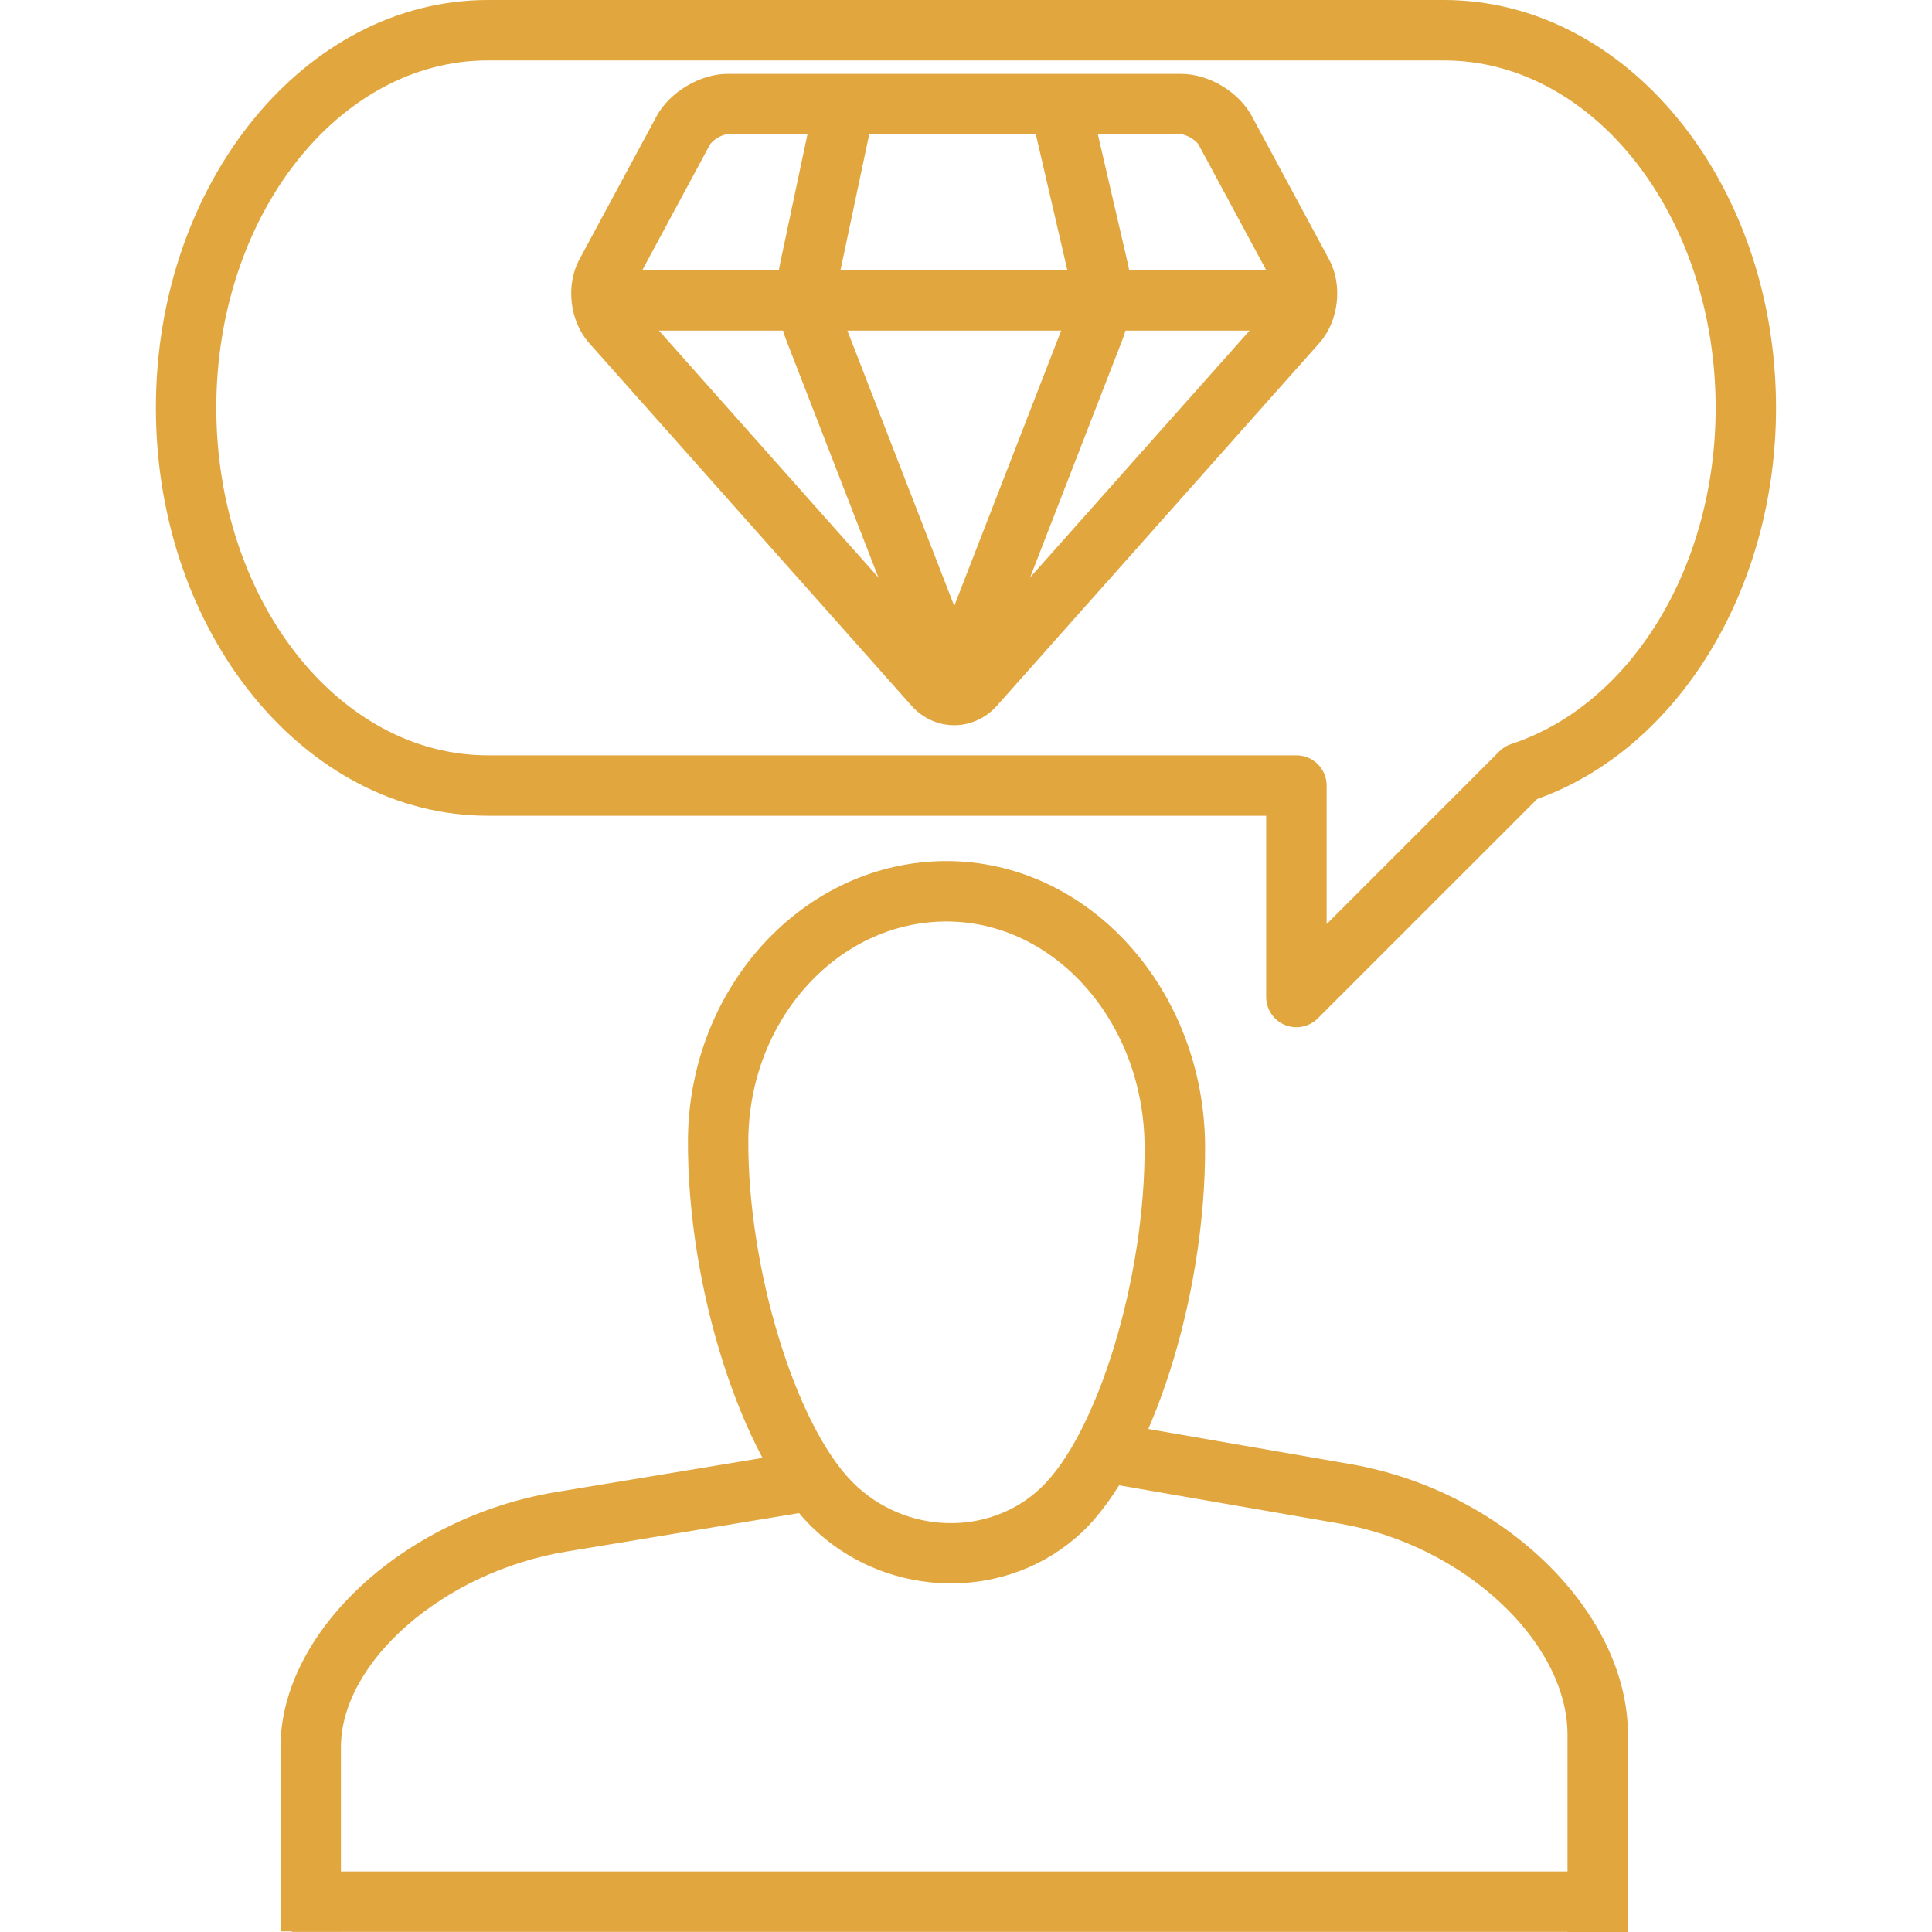
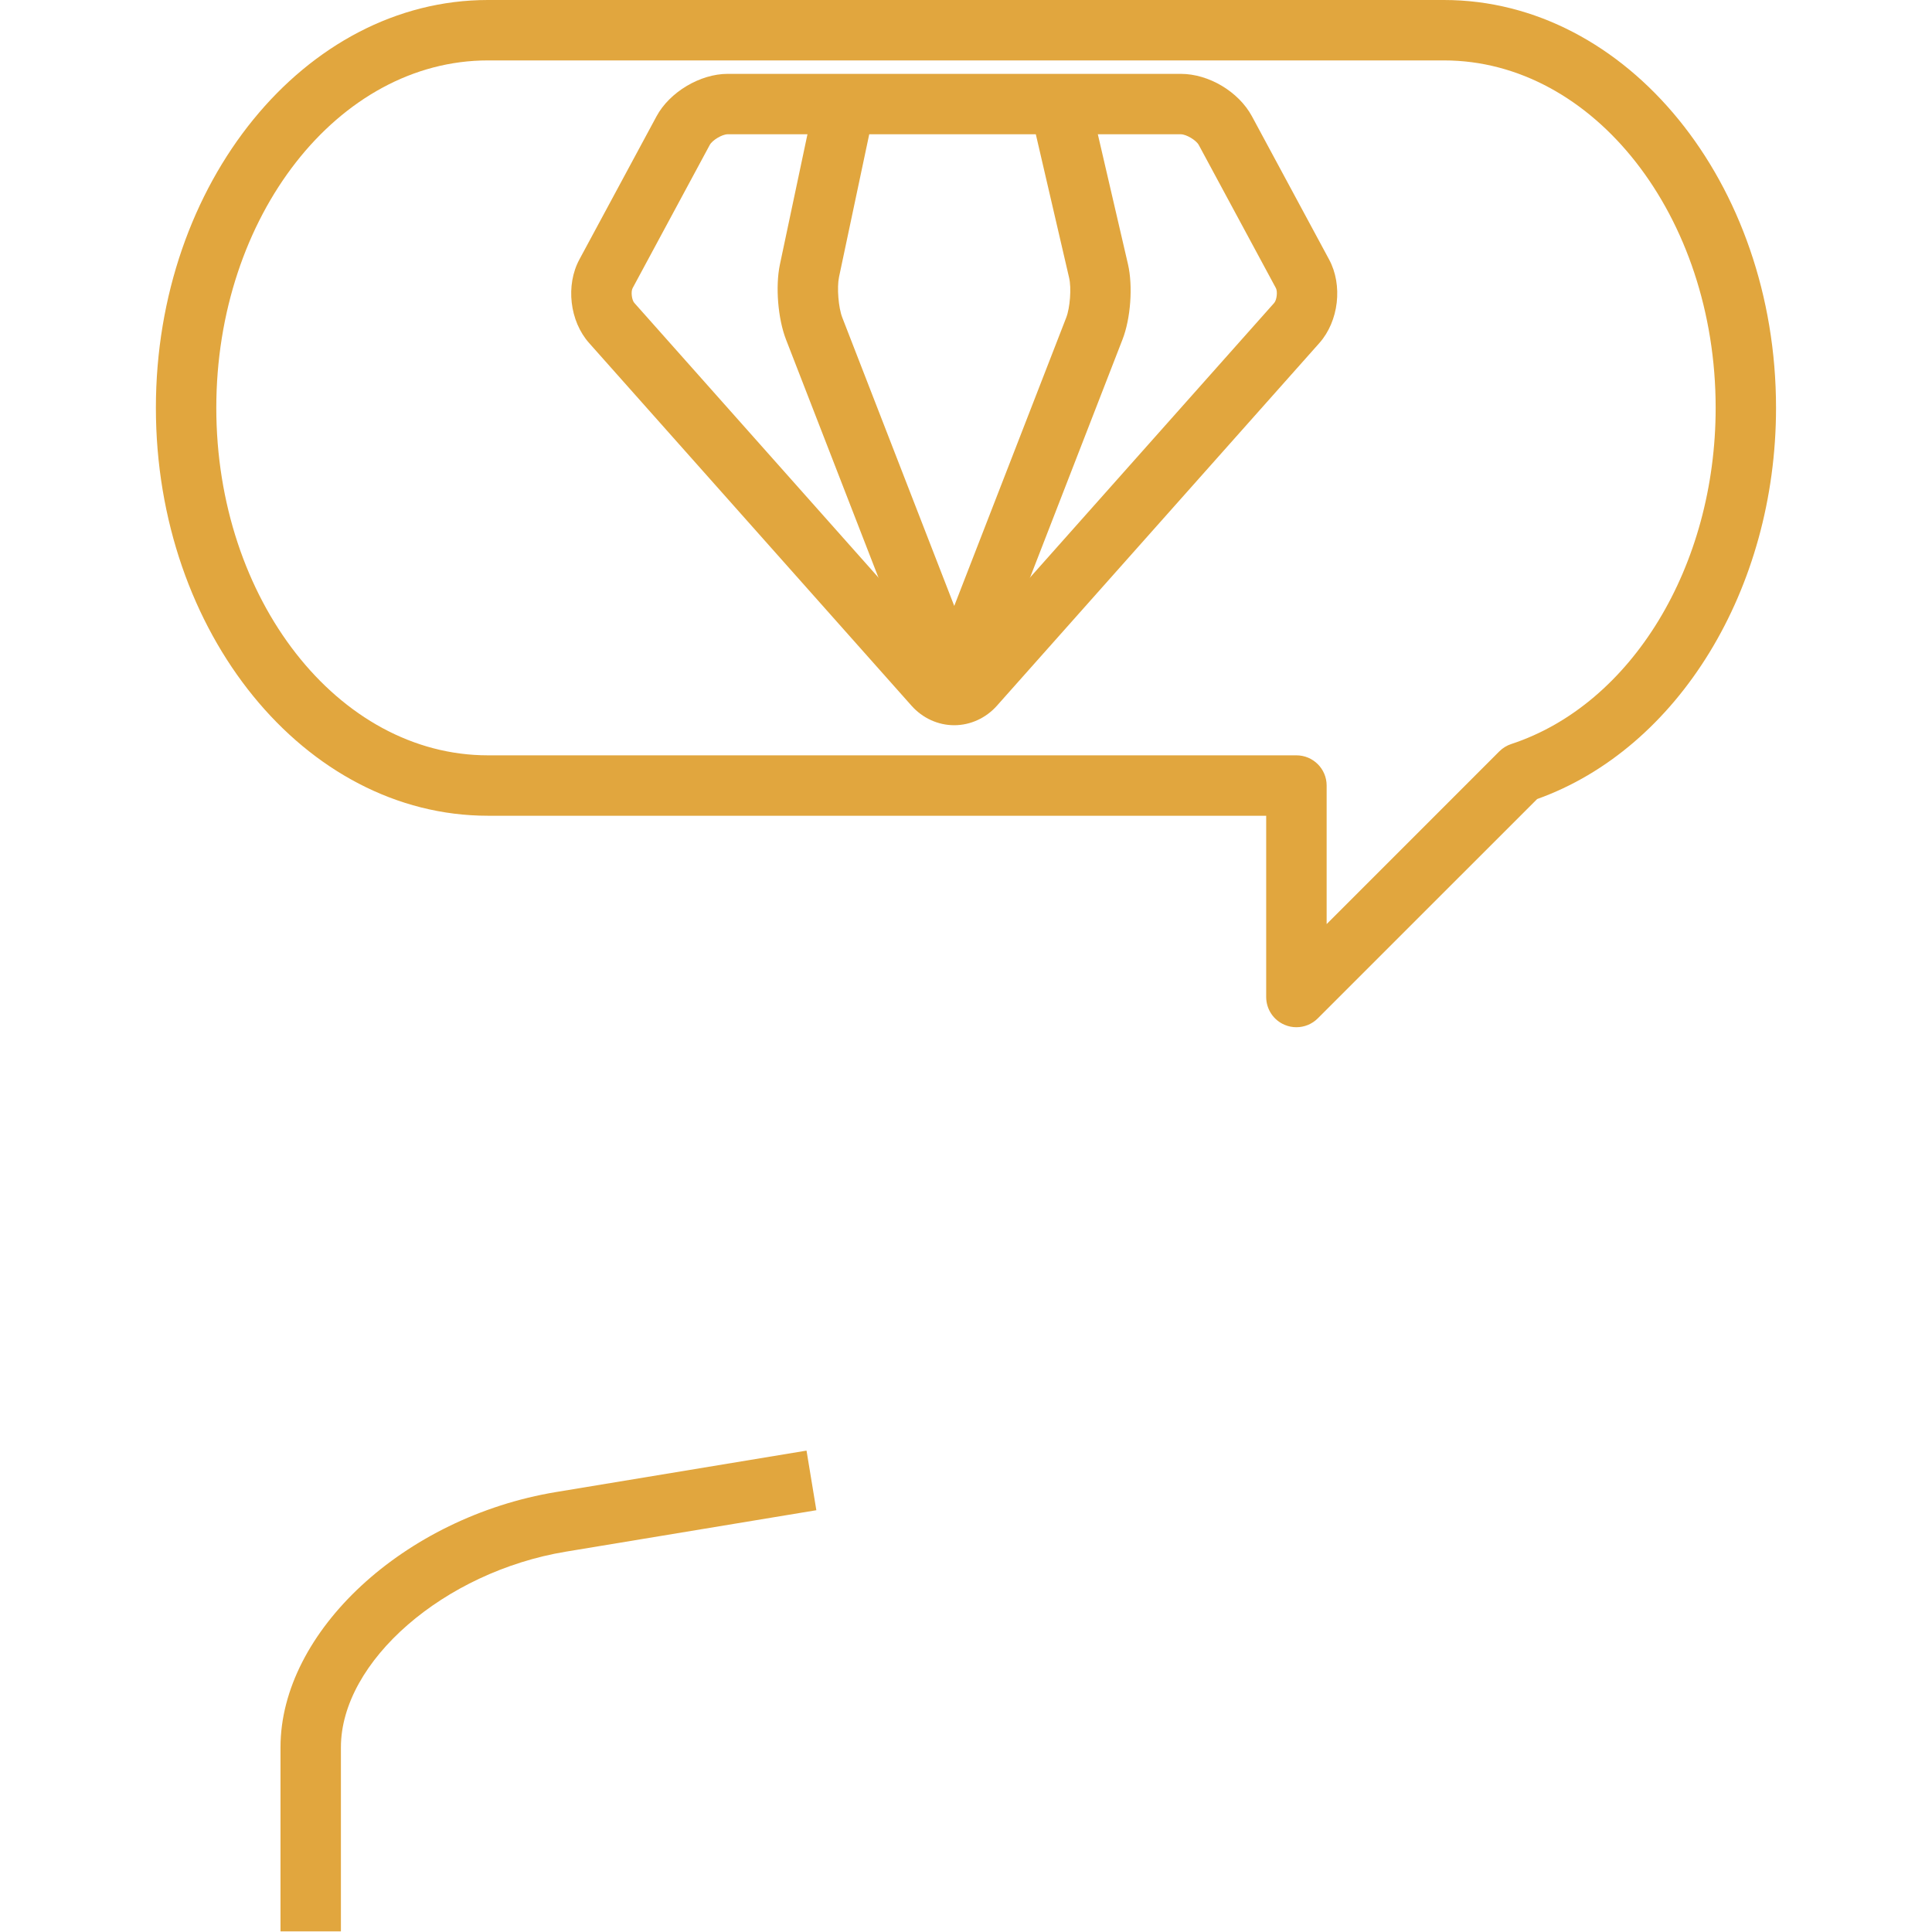
<svg xmlns="http://www.w3.org/2000/svg" width="48" height="48" viewBox="0 0 48 48" fill="none">
-   <path d="M40.279 46.496H7.252V47.997H40.279V46.496Z" fill="#E1A63E" />
  <path d="M20.038 36.04L13.817 37.069C10.041 37.694 6.969 40.539 6.969 43.411V47.984H8.47V43.412C8.47 41.278 11.03 39.052 14.062 38.55L20.282 37.521L20.038 36.04Z" fill="#E1A63E" />
-   <path d="M23.516 21.393C19.992 21.393 17.111 24.505 17.092 28.33C17.074 31.977 18.411 36.181 20.134 37.9C21.093 38.856 22.364 39.339 23.627 39.339C24.808 39.339 25.98 38.917 26.882 38.066C28.613 36.43 29.957 32.221 29.94 28.482C29.922 24.573 27.04 21.393 23.516 21.393ZM25.85 36.974C24.571 38.183 22.482 38.122 21.193 36.837C19.768 35.416 18.577 31.523 18.592 28.337C18.607 25.336 20.815 22.894 23.515 22.894C26.216 22.894 28.423 25.404 28.437 28.489C28.453 31.75 27.267 35.636 25.85 36.974Z" fill="#E1A63E" />
-   <path d="M33.562 36.377L27.302 35.29L27.045 36.77L33.306 37.857C36.362 38.388 38.944 40.789 38.944 43.102V48H40.446V43.102C40.446 40.053 37.358 37.036 33.562 36.377Z" fill="#E1A63E" />
  <path d="M33.021 6.447L31.104 2.889C30.774 2.278 30.032 1.835 29.337 1.835H18.078C17.394 1.835 16.635 2.288 16.311 2.89L14.395 6.446C14.049 7.087 14.153 7.98 14.637 8.523L22.648 17.535C22.921 17.842 23.307 18.018 23.707 18.018C24.108 18.018 24.493 17.842 24.767 17.535L32.779 8.523C33.261 7.98 33.366 7.087 33.021 6.447ZM31.657 7.526L23.707 16.467L15.76 7.526C15.695 7.454 15.671 7.244 15.717 7.159L17.633 3.602C17.697 3.482 17.942 3.336 18.078 3.336H29.337C29.473 3.336 29.719 3.483 29.783 3.602L31.7 7.159C31.745 7.244 31.721 7.454 31.657 7.526Z" fill="#E1A63E" />
-   <path d="M32.024 6.713H14.699V8.214H32.024V6.713Z" fill="#E1A63E" />
  <path d="M28.024 6.563L27.067 2.438L25.605 2.777L26.562 6.902C26.622 7.156 26.585 7.646 26.49 7.891L23.708 15.054L20.927 7.891C20.83 7.644 20.791 7.144 20.845 6.884L21.722 2.74L20.253 2.429L19.376 6.573C19.262 7.117 19.327 7.917 19.528 8.435L22.737 16.7C23.005 17.393 23.506 17.468 23.708 17.468C23.911 17.468 24.411 17.393 24.679 16.7L27.888 8.435C28.092 7.912 28.15 7.107 28.024 6.563Z" fill="#E1A63E" />
  <path d="M35.874 0H12.123C7.574 0 3.873 4.546 3.873 10.133C3.873 15.721 7.574 20.267 12.123 20.267H31.458V24.77C31.458 25.074 31.641 25.349 31.922 25.464C32.015 25.503 32.112 25.521 32.209 25.521C32.404 25.521 32.596 25.445 32.74 25.301L38.19 19.852C41.694 18.599 44.125 14.634 44.125 10.133C44.125 4.546 40.424 0 35.874 0ZM37.547 18.485C37.436 18.521 37.334 18.584 37.251 18.667L32.96 22.959V19.516C32.96 19.102 32.624 18.766 32.209 18.766H12.123C8.402 18.766 5.374 14.893 5.374 10.133C5.374 5.374 8.402 1.501 12.123 1.501H35.874C39.597 1.501 42.625 5.374 42.625 10.133C42.625 14.068 40.536 17.502 37.547 18.485Z" fill="#E1A63E" />
</svg>